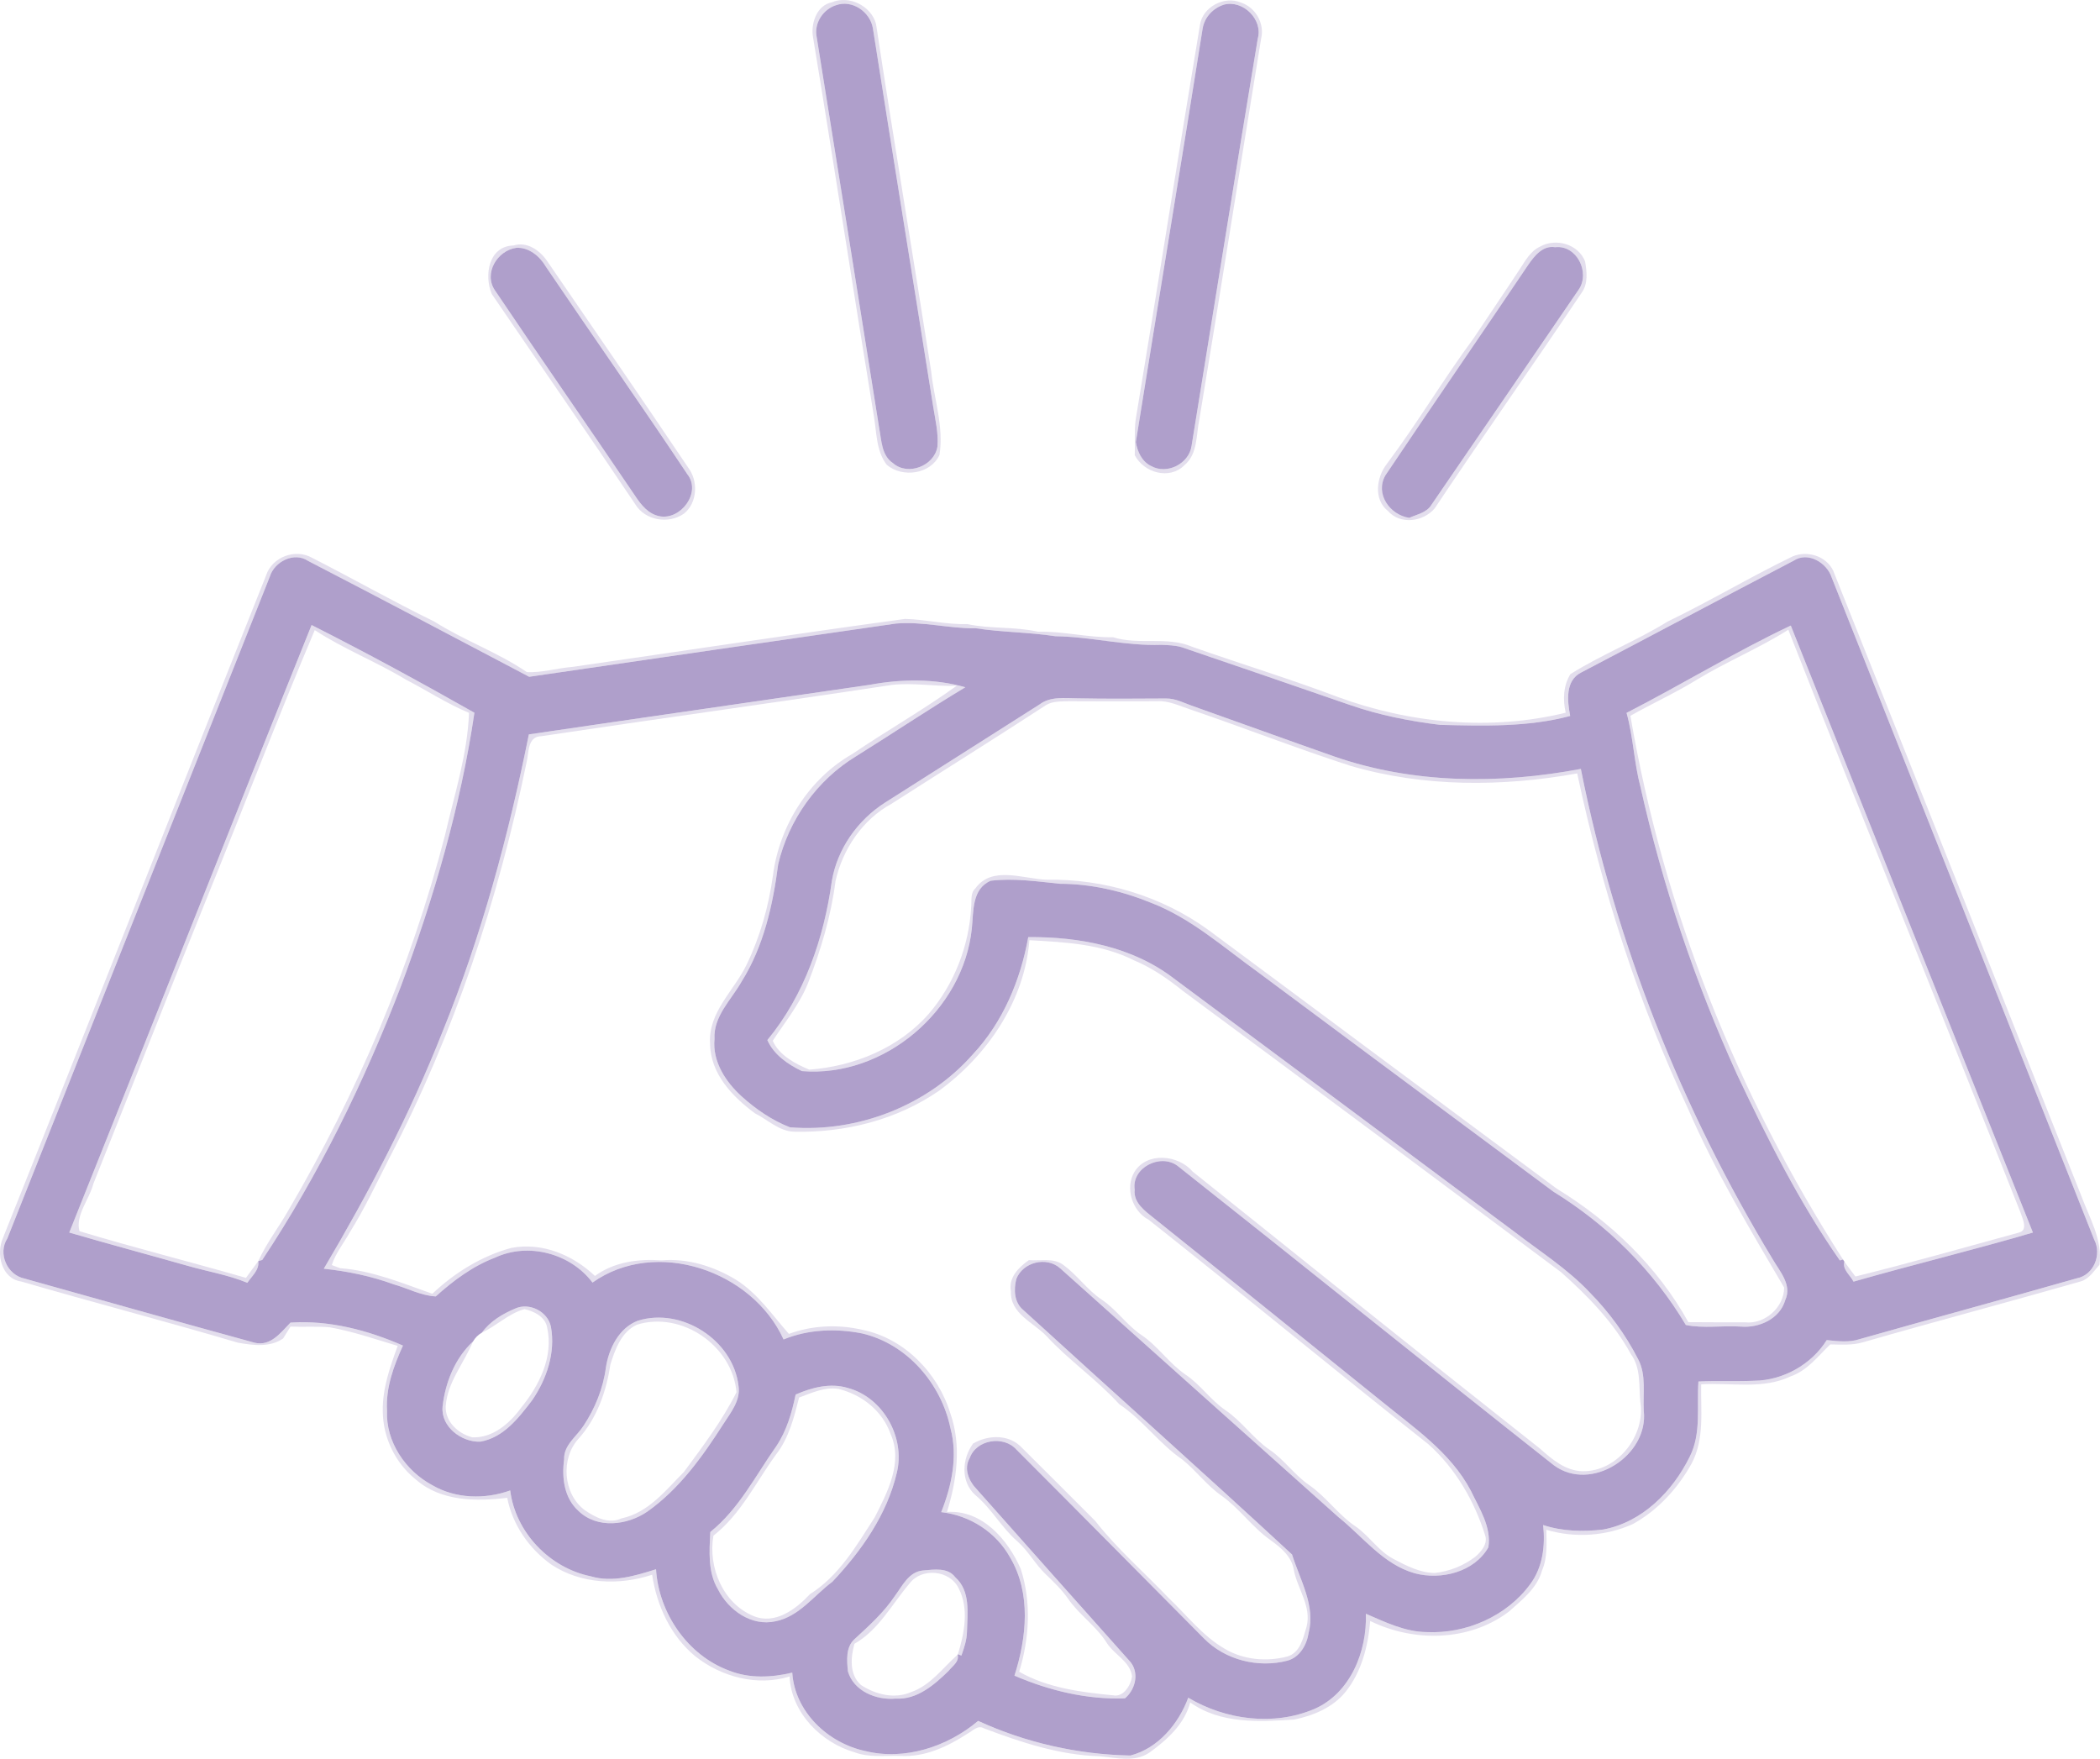
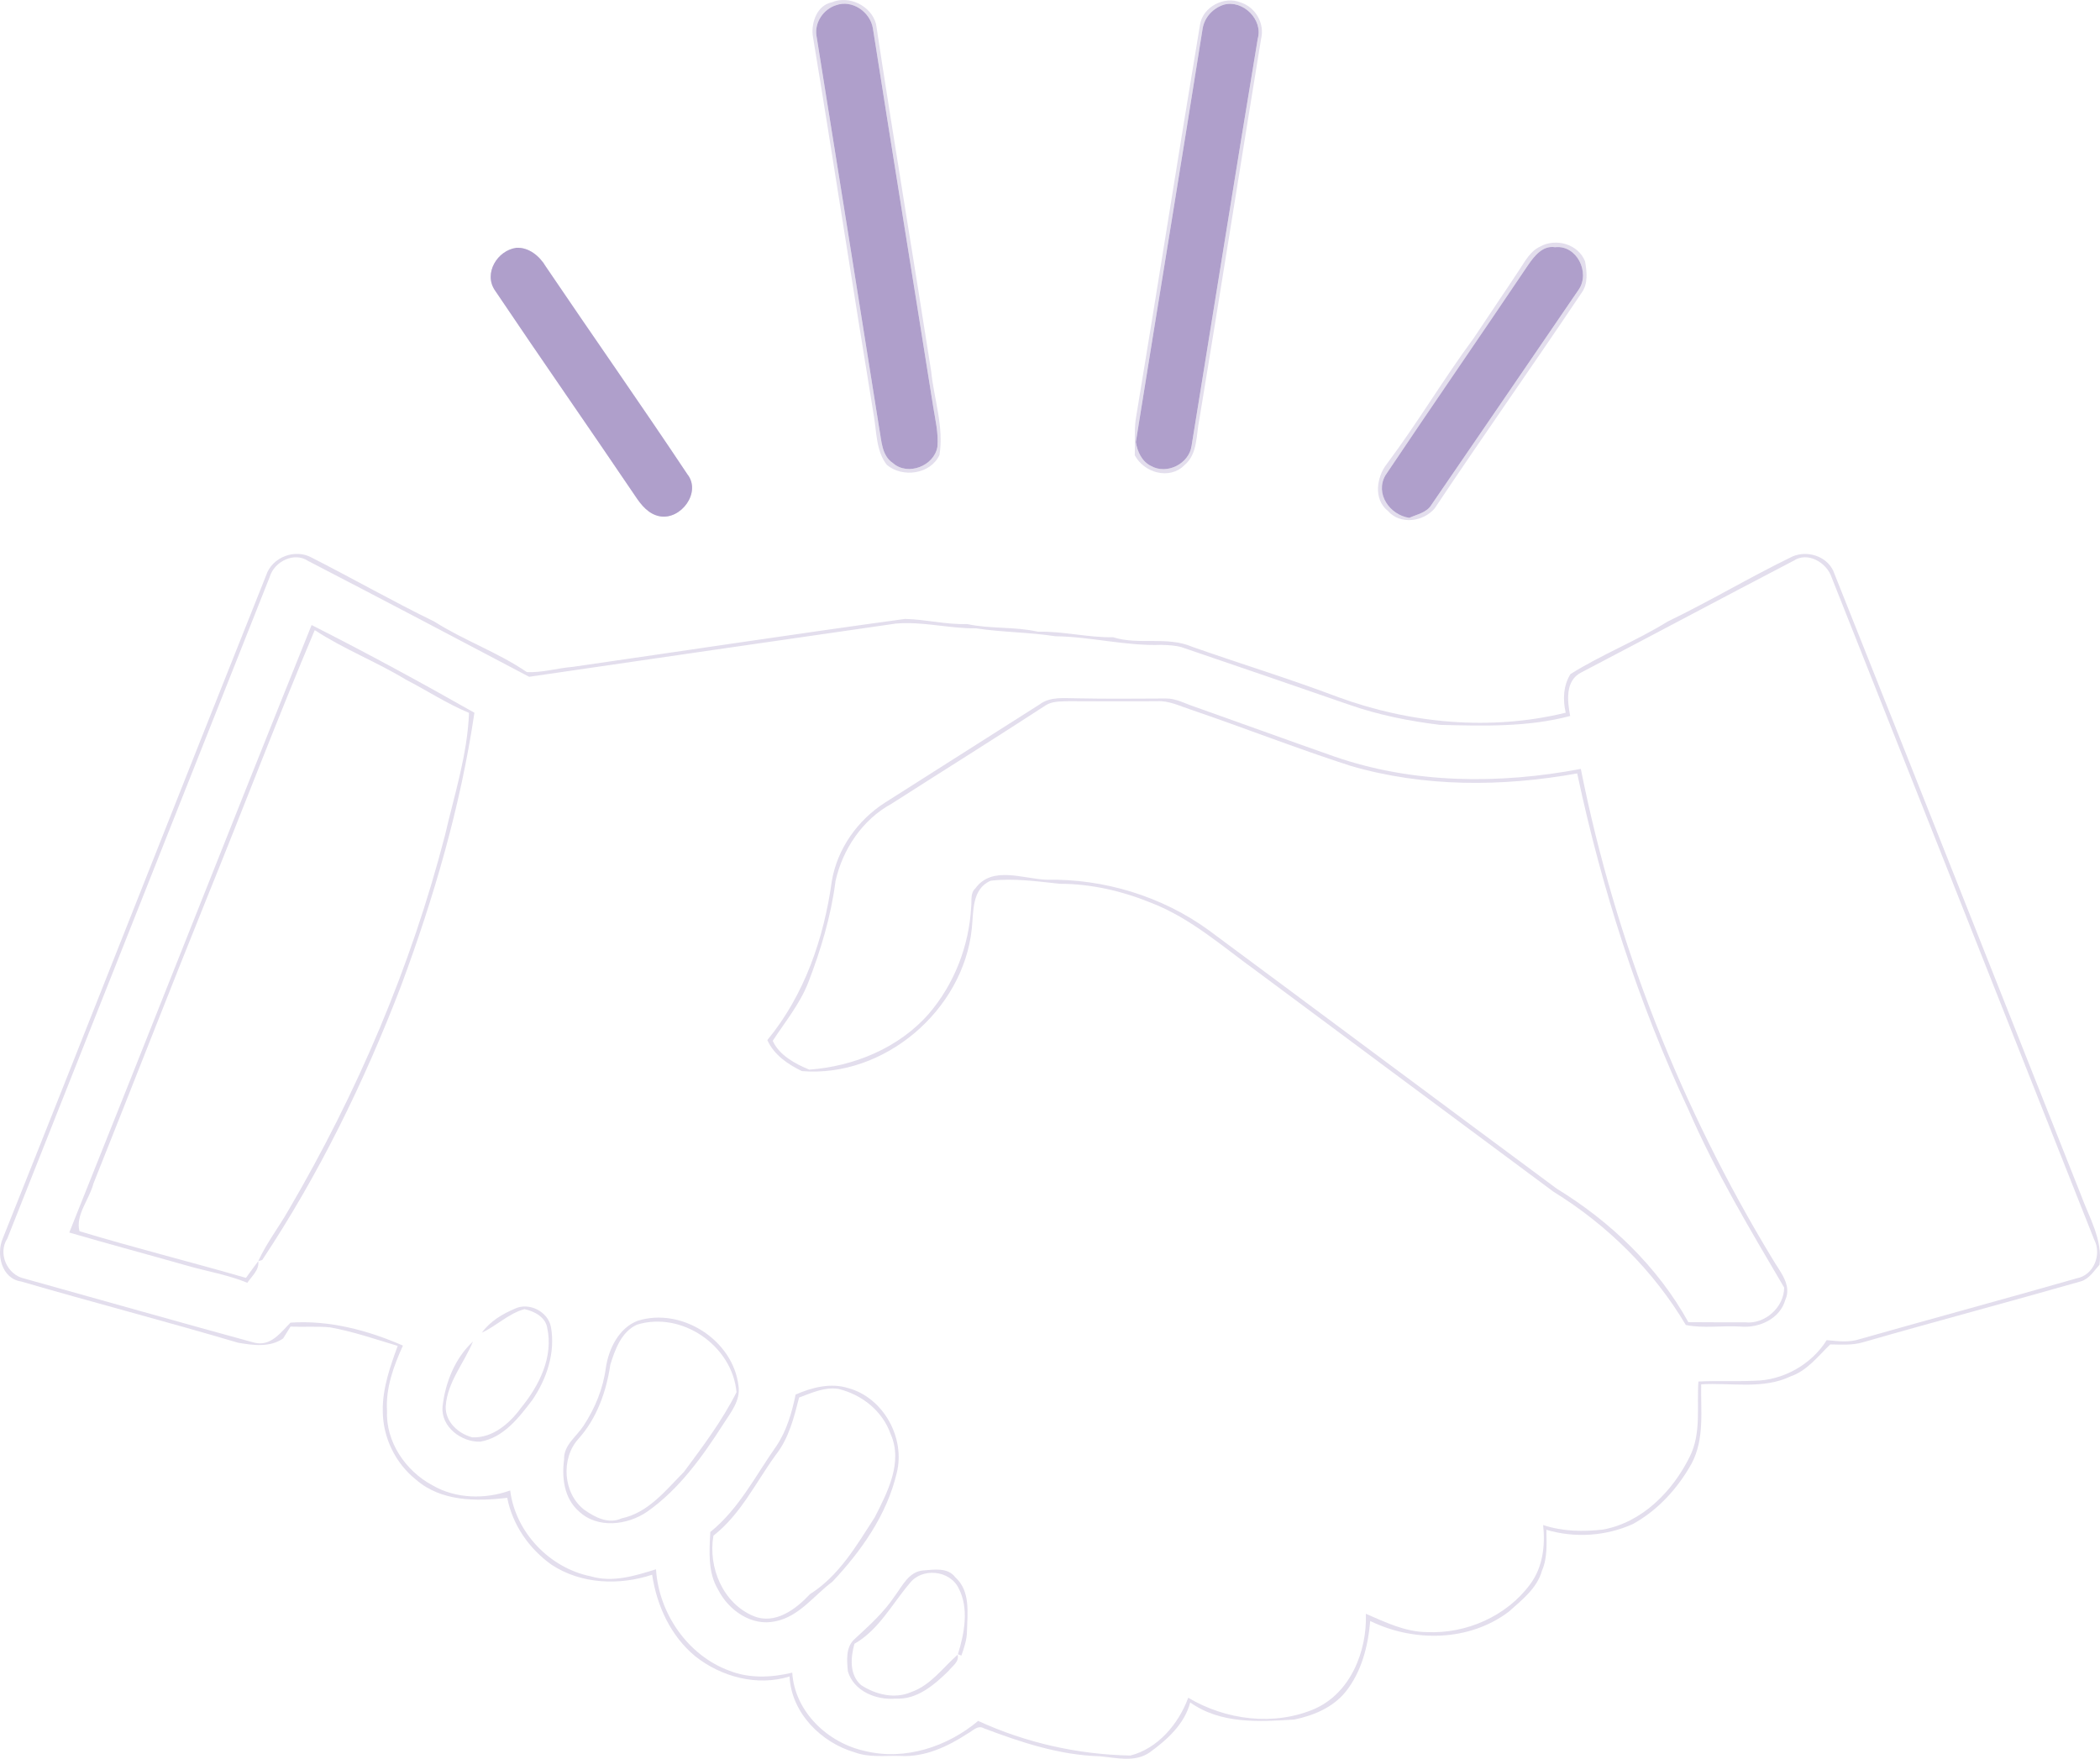
<svg xmlns="http://www.w3.org/2000/svg" id="Ebene_1" data-name="Ebene 1" viewBox="0 0 474.79 397.63">
  <defs>
    <style> .cls-1 { isolation: isolate; opacity: .34; } .cls-1, .cls-2 { fill: #af9fcb; stroke-width: 0px; } </style>
  </defs>
  <g id="_38393957" data-name="#38393957">
    <path class="cls-1" d="m188.04.53c3.92-1.67,8.92.78,10.02,4.87,3.98,26.21,8.38,52.36,12.47,78.55.65,6.29,2.9,12.53,1.88,18.9-1.99,4.38-8.38,5.25-11.93,2.23-2.42-3.16-2.27-7.37-2.92-11.11-4.72-28.66-9.08-57.37-13.82-86.03-.31-2.97,1.03-6.74,4.3-7.41m.94.66c-2.82.91-4.83,3.88-4.39,6.85,4.75,29.61,9.5,59.22,14.2,88.84.53,2.74.51,6.11,3.11,7.83,3.36,2.97,9.31.63,10.04-3.69.27-3.05-.47-6.07-.95-9.07-4.52-28.53-9.17-57.05-13.64-85.59-.65-3.72-4.7-6.51-8.37-5.17Z" />
    <path class="cls-1" d="m271.3,5.65c.58-4.08,5.52-6.67,9.26-5.07,3.33,1.08,5.42,4.78,4.56,8.2-4.69,28.66-9.2,57.34-13.95,85.99-.77,3.56-.31,7.84-3.4,10.42-3.35,3.36-9.13,1.72-11.21-2.28.09-2.65-.13-5.31.19-7.94,4.94-29.76,9.58-59.57,14.55-89.32m5.43-4.6c-2.45.77-4.38,2.82-4.82,5.37-4.96,31.19-10.11,62.35-15.11,93.53.35,2.15,1.37,4.41,3.44,5.4,3.56,2.03,8.57-.47,9.16-4.52,5-30.7,9.87-61.42,14.97-92.1,1.22-4.29-3.33-8.82-7.64-7.68Z" />
-     <path class="cls-1" d="m116.11,55.5c3.04-.94,5.9,1.06,7.56,3.47,10.66,15.57,21.4,31.09,31.93,46.76,2.31,3.04,2.09,7.92-.94,10.38-3.47,2.46-8.81,1.59-11.04-2.12-10.68-15.93-21.63-31.67-32.43-47.51-1.79-4.18-.74-10.85,4.92-10.98m.63.53c-4.31.58-7.47,5.8-4.83,9.63,10.46,15.55,21.19,30.92,31.69,46.45,1.34,2.03,3,4.13,5.55,4.61,4.78.9,9.51-5.41,6.24-9.52-10.49-15.76-21.39-31.26-32-46.95-1.36-2.33-3.84-4.39-6.65-4.22Z" />
+     <path class="cls-1" d="m116.11,55.5m.63.53c-4.31.58-7.47,5.8-4.83,9.63,10.46,15.55,21.19,30.92,31.69,46.45,1.34,2.03,3,4.13,5.55,4.61,4.78.9,9.51-5.41,6.24-9.52-10.49-15.76-21.39-31.26-32-46.95-1.36-2.33-3.84-4.39-6.65-4.22Z" />
    <path class="cls-1" d="m348.16,55.77c3.6-2.02,8.64-.61,10.21,3.31.41,2.35.72,5.08-.79,7.13-10.95,16.32-22.29,32.37-33.2,48.71-2.55,3.05-7.8,3.8-10.59.59-3.28-2.58-2.6-7.62-.25-10.61,6.92-9.24,12.82-19.2,19.67-28.48,3.42-5.17,6.93-10.29,10.34-15.48,1.27-1.91,2.42-4.14,4.61-5.17m-2.63,4.09c-10.72,15.91-21.63,31.7-32.32,47.63-2.36,4.17,1.01,8.93,5.41,9.59,1.76-.8,3.96-1.17,5.03-2.97,11.11-16.22,22.23-32.44,33.31-48.68,2.61-3.89-.52-10.12-5.38-9.54-2.77-.45-4.65,1.96-6.05,3.97Z" />
    <path class="cls-1" d="m60.16,130.09c1.37-4.17,6.58-6.12,10.38-3.99,9.27,4.72,18.3,9.87,27.66,14.43,6.71,4.27,14.34,6.93,20.91,11.42,3.53.17,6.94-.92,10.44-1.19,25.02-3.61,50.02-7.41,75.07-10.83,4.7.1,9.3,1.31,14.03,1.16,5.29,1.13,10.75.54,16.03,1.73,5.72-.14,11.27,1.35,16.98,1.25,5.86,1.84,12.22-.3,17.94,2.18,10.91,3.83,21.97,7.21,32.79,11.3,16.38,6.03,34.6,7.74,51.6,3.58-.68-2.96-.55-6.08,1.06-8.72,7.07-4.45,14.9-7.49,21.99-11.89,9.58-4.63,18.71-10.1,28.29-14.74,3.29-1.37,7.54-.09,9.13,3.22,18.74,46.99,37.33,94.05,55.99,141.08,1.87,5.16,4.99,10.14,4.22,15.86-1.23,1.38-2.29,3.15-4.15,3.74-16.43,4.7-32.94,9.07-49.36,13.8-2.4.7-4.91.5-7.37.47-2.74,2.66-5.17,5.9-8.91,7.21-6.34,3.04-13.51,1.39-20.26,1.81-.12,6.02.79,12.37-2.17,17.92-3.12,5.61-7.62,10.55-13.29,13.68-6.1,2.74-13.13,3.19-19.54,1.29.03,3.1.28,6.31-.99,9.22-1.1,4-4.53,6.63-7.48,9.27-8.94,6.79-21.47,6.97-31.36,2.13-.48,5.68-1.95,11.53-5.6,16.05-2.86,3.52-7.23,5.33-11.56,6.23-7.97.52-16.67,1.03-23.54-3.87-1.27,4.88-5.19,8.42-9.12,11.27-3.37,2.38-7.58,1.23-11.34.9-9.07-.25-17.78-3.14-26.19-6.32-1.37-.81-2.58.63-3.7,1.21-4.47,2.92-9.66,5.35-15.13,5.04-3.44-.12-7.02.42-10.32-.8-7.64-2.19-14.39-8.96-14.78-17.17-7.29,2.29-15.45.1-21.33-4.57-5.54-4.57-8.69-11.41-9.74-18.43-7.45,2.47-16.08,2.14-22.76-2.27-5.03-3.59-8.82-9-10-15.12-7.04.84-14.94.83-20.6-4.08-4.7-3.73-7.54-9.6-7.54-15.59-.08-5.1,1.66-9.96,3.37-14.68-5.09-1.51-10.13-3.28-15.38-4.2-2.94-.26-5.9-.03-8.85-.16-.56.88-1.12,1.77-1.67,2.68-2.96,2.08-6.85,1.55-10.21.96-16.28-4.82-32.73-9.09-49.03-13.84-4.44-.65-5.7-6.21-4.12-9.8,19.96-49.9,39.57-99.93,59.51-149.83m.85.26C41.22,180.23,21.45,230.14,1.65,280.02c-2.21,3.38-.01,8.25,3.89,9.05,17.32,4.83,34.62,9.75,51.97,14.49,3.68.93,5.98-2.32,8.16-4.53,8.74-.59,17.47,1.7,25.43,5.19-2.1,4.63-3.92,9.57-3.6,14.74-.31,7,4.19,13.6,10.25,16.83,5.27,3.08,11.93,3.22,17.6,1.18,1.18,9.46,8.91,17.53,18.21,19.41,4.95,1.47,10.02-.11,14.76-1.59.6,9.9,7.16,19.49,16.58,22.93,4.5,1.8,9.57,1.56,14.22.44.56,8.86,8.07,15.92,16.47,17.72,8.98,2.21,18.61-.96,25.56-6.81,10.78,4.96,22.58,7.6,34.42,7.83,6.25-1.6,10.9-7.17,13.08-13.07,8.47,5.05,19.35,6.45,28.53,2.54,8.16-3.58,11.92-13.06,11.63-21.52,4.4,1.9,8.89,4.11,13.79,4.14,8.88.43,18.06-3.6,23.35-10.81,2.86-3.82,3.45-8.76,2.94-13.39,4.35,1.44,9.01,1.55,13.54,1.02,8.86-1.62,15.75-8.65,19.6-16.47,2.67-5.29,1.56-11.32,1.97-17,4.2-.21,8.41.01,12.62-.17,6.5-.07,12.93-3.66,16.38-9.19,2.48.24,5.05.59,7.48-.23,16.34-4.63,32.73-9.08,49.06-13.74,3.86-.73,5.7-5.41,3.93-8.76-19.74-49.91-39.55-99.81-59.35-149.7-1.08-3.34-5.38-5.92-8.6-3.78-16.02,8.35-31.96,16.86-47.97,25.24-3.73,1.83-3.19,6.47-2.55,9.86-9.59,2.55-19.57,2.25-29.4,2.01-6.93-.84-13.82-2.21-20.43-4.51-12.67-4.39-25.35-8.74-38.04-13.06-1.49-.42-3.04-.46-4.57-.52-8.05.28-15.93-1.84-23.97-1.95-5.95-.92-11.99-.88-17.95-1.79-6.07.08-12.02-1.61-18.11-1.07-27.63,4-55.28,7.97-82.89,12.03-16.64-8.76-33.28-17.56-49.99-26.2-3.13-2.11-7.6.14-8.64,3.54Z" />
    <path class="cls-1" d="m15.66,278.66c18.34-45.75,36.38-91.63,54.79-137.35,12.44,6.29,24.7,12.96,36.81,19.83-3.13,21.18-9.18,41.88-16.65,61.93-8.28,21.58-18.53,42.52-31.32,61.79l-.9.26c1.86-4.09,4.64-7.65,6.85-11.54,15.52-26.49,27.69-55,35.37-84.75,2.11-9.14,5.07-18.21,5.43-27.66-4.98-2.07-9.5-5.05-14.28-7.52-6.69-4.05-14.05-6.89-20.6-11.19-8.41,19.89-16.07,40.09-24.2,60.1-8.74,21.64-17.19,43.4-25.85,65.07-.9,3.53-4.1,7.09-3.14,10.73,12.47,3.77,25.13,6.93,37.64,10.55.91-1.28,1.85-2.52,2.78-3.78.28,1.99-1.46,3.38-2.47,4.89-4.35-1.8-9.02-2.55-13.53-3.85-8.9-2.53-17.85-4.92-26.73-7.51Z" />
-     <path class="cls-1" d="m367.75,161.17c12.47-6.4,24.46-13.74,37.13-19.74,18.21,45.76,36.45,91.51,54.74,137.23-13.46,3.96-27.09,7.24-40.56,11.1-.71-1.46-2.59-2.75-2.06-4.52.8,1.13,1.65,2.24,2.49,3.36,12.35-3.05,24.59-6.55,36.86-9.9,2.33-.49.9-3.21.44-4.63-17.37-43.94-35.19-87.71-52.47-131.69-6.7,4.24-14.07,7.25-20.83,11.38-4.81,2.96-9.96,5.29-14.87,8.07,7.45,43.69,24.14,85.68,48.07,122.93l-.72.2c-9.2-13.17-16.42-27.62-23.28-42.13-9.45-20.82-16.8-42.61-21.8-64.94-1.45-5.49-1.61-11.24-3.14-16.72Z" />
-     <path class="cls-1" d="m196.68,154.82c7.08-1.31,14.61-1.43,21.57.56-8.35,5.02-16.44,10.45-24.7,15.6-8.82,5.36-15.26,14.39-17.61,24.42-1.19,9.19-3.29,18.59-8.27,26.52-2.34,4.15-6.42,7.85-6.13,13-.49,5.08,2.52,9.67,6.13,12.95,3.21,2.9,6.88,5.43,10.93,7,15.33,1.24,31.15-4.91,41.35-16.5,6.81-7.28,10.77-16.77,12.53-26.5,11.54-.1,23.57,2.17,32.91,9.34,25.62,19.06,51.26,38.08,76.85,57.16,5.81,4.49,12.1,8.44,17.16,13.81,4.38,4.45,8.14,9.57,10.98,15.14,1.88,3.58,1.04,7.76,1.26,11.64,1.15,10.07-11.91,18.59-20.36,12.29-28.45-22.45-56.66-45.22-85.09-67.7-3.88-2.83-10.39.45-9.65,5.42-.33,2.97,2.39,4.86,4.43,6.5,17.06,13.64,34.04,27.39,51.07,41.08,7.47,6.13,15.88,11.71,20.51,20.49,1.9,3.99,4.68,8.17,3.96,12.78-3.17,5.61-10.71,7.47-16.67,5.87-7.13-2.02-11.69-8.26-17.24-12.7-20.96-18.75-41.95-37.47-62.9-56.24-3.07-2.75-8.45-1.43-9.92,2.41-.62,2.41-.49,5.32,1.58,7.02,20.21,18.47,40.68,36.67,60.76,55.27,1.79,5.75,5.35,11.55,3.74,17.77-.41,2.69-2.01,5.47-4.79,6.23-6.6,1.72-14.08-.13-18.89-5.05-14.12-14.23-28.21-28.49-42.38-42.67-2.89-3.25-9.09-2.29-10.56,1.94-1.42,2.41-.16,5.24,1.62,7.06,11.44,12.89,22.9,25.77,34.38,38.63,2.45,2.48,1.62,6.51-.9,8.61-8.57.32-17.14-1.75-24.98-5.13,2.76-8.6,3.81-18.61-.98-26.71-3.17-5.73-9.08-9.52-15.58-10.26,2.37-5.96,3.8-12.64,2.09-18.97-2.08-10.06-9.81-19.1-20.02-21.44-5.86-1.16-12.13-.93-17.71,1.37-7.07-15.58-28.88-23.03-43.2-12.86-4.96-6.59-14.5-9.15-22.01-5.65-5.07,1.93-9.43,5.19-13.43,8.78-3.33-.17-6.35-1.85-9.53-2.74-5.08-1.86-10.41-2.95-15.78-3.52,10.14-17.17,19.47-34.88,26.79-53.46,8.84-21.7,14.96-44.4,19.57-67.34,25.7-3.79,51.41-7.46,77.11-11.22m-74.26,11.62c-3.24.03-2.81,3.8-3.39,6.04-6.38,30.9-16.34,61.21-30.95,89.23-2.88,5.65-5.57,11.42-8.94,16.81-1.38,2.49-3.24,4.75-4.13,7.49.47.18,1.41.53,1.89.71,7.25.53,14.05,3.39,20.85,5.78,5.04-4.76,11.11-8.52,17.82-10.36,6.98-1.34,13.92,1.57,18.94,6.33,4.33-3.17,9.81-3.89,15.04-3.53,5.89-.5,11.78,1.33,16.79,4.35,4.97,3.08,8.24,8.01,12.02,12.28,5.27-1.94,11.11-2.19,16.56-.93,9.56,1.9,17.2,9.83,19.98,19,2.52,7.23,1.41,15.05-.8,22.19,7.95-.53,13.78,6.24,16.69,12.9,2.43,7.52,1.94,15.72-.36,23.22,6.4,3.68,14.02,4.64,21.27,5.34,2.33.45,3.97-2.29,4.25-4.28-.43-3.42-4.07-4.91-5.75-7.63-2.4-3.8-6.26-6.33-8.78-10.02-1.4-1.99-3.16-3.68-4.9-5.35-2.42-2.29-3.99-5.31-6.49-7.53-3.6-3.11-5.86-7.43-9.53-10.48-3.35-3.01-3.01-8.2-.5-11.63,3.25-1.9,7.71-2.16,10.63.53,5.7,5.63,11.35,11.34,17.03,17,4.93,6.31,11.03,11.57,16.54,17.36,4.13,3.91,7.67,8.58,12.66,11.48,4.21,2.53,9.52,3.02,14.23,1.76,2.9-.87,3.55-4.21,4.32-6.74,1.15-4.55-2.01-8.45-2.87-12.72-.44-3.09-2.93-5.16-5.31-6.86-4.1-2.88-6.98-7.13-11.06-10.03-3.33-2.31-5.72-5.66-8.86-8.17-5.25-3.61-8.95-8.98-14.26-12.52-5.1-5.61-11.39-9.88-16.51-15.46-2.97-3.06-8.16-5-7.99-10.04-.57-3.13,1.75-5.42,4.06-7.06,2.66.2,5.7-.62,7.96,1.2,3.07,2.28,5.27,5.54,8.46,7.69,3.37,2.23,5.63,5.72,8.97,7.99,3.75,2.5,6.27,6.4,9.98,8.96,3.4,2.25,5.68,5.76,9.05,8.06,3.74,2.53,6.3,6.41,10.03,8.98,3.34,2.26,5.62,5.73,8.97,8,3.85,2.68,6.53,6.68,10.44,9.31,3.15,2.17,5.21,5.65,8.67,7.41,2.87,1.52,5.92,3.08,9.24,3.13,3.3-.36,6.53-1.64,9.16-3.66,1.36-1.18,2.92-2.98,2.22-4.91-2.44-7.76-6.71-15.08-12.8-20.53-21.22-16.77-42.05-33.99-63.26-50.76-3.75-1.96-5.4-7.23-3.19-10.86,2.83-4.54,9.92-3.83,13.11-.05,26.13,20.91,52.23,41.88,78.5,62.6,2.74,2.44,5.78,5.07,9.66,5.16,7.88.15,14.3-8.04,13.08-15.65-.34-3.65.17-7.68-2.13-10.82-3.93-7.21-9.72-13.13-15.8-18.54-28.44-21.24-56.9-42.45-85.44-63.54-3.42-2.76-7.03-5.25-11.09-6.95-7.33-3.71-15.64-4.12-23.66-4.55-1.09,13.73-9.52,26.07-20.44,34.04-9.54,6.58-21.22,9.51-32.7,9.25-3.45-.07-5.98-2.7-8.91-4.15-5.12-3.8-10.07-8.93-10.15-15.74-.47-7.12,5.42-11.96,8.26-17.87,3.07-6.34,4.99-13.22,5.96-20.19,1.43-11.2,8.11-21.85,17.98-27.47,7.76-5.27,15.96-9.91,23.56-15.4-4.92.21-9.83-.76-14.72-.18-26.36,4.01-52.79,7.63-79.16,11.58Z" />
    <path class="cls-1" d="m235.01,159.28c2.48-1.89,5.68-1.39,8.59-1.4,6.65.14,13.31.07,19.97.04,2.26-.05,4.27,1.11,6.35,1.8,10.58,3.74,21.12,7.59,31.71,11.3,17.86,6.21,37.34,6.31,55.78,2.82,7.78,39.11,22.7,76.78,43.38,110.86,1.6,2.76,4.41,5.81,2.84,9.22-1.21,4.25-5.91,6.37-10.06,6-4.12-.27-8.43.46-12.42-.36-7.32-12.32-17.77-22.64-29.95-30.15-22.36-16.58-44.69-33.21-67.04-49.81-7.68-5.53-14.89-11.99-23.83-15.46-6.57-2.68-13.62-4.33-20.73-4.33-5.18-.54-10.4-1.31-15.61-.69-4.3,1.85-3.86,6.92-4.27,10.8-1.9,18.5-19.82,33.78-38.42,32.24-3.18-1.53-6.33-3.69-7.81-7.01,8.4-10.18,12.79-23.03,14.58-35.96,1.23-7.28,5.83-13.77,12.01-17.72,11.65-7.38,23.28-14.81,34.93-22.19m1.39.2c-11.56,7.53-23.26,14.83-34.88,22.27-6.53,3.56-11.03,10.29-12.62,17.47-1,7.9-3.32,15.56-6.18,22.97-1.9,4.81-5.21,8.84-8.01,13.12,1.41,3.21,5.07,5.23,8.28,6.52,10.09-.74,20.23-4.91,26.97-12.59,5.81-6.76,9.16-15.43,9.62-24.31.15-1.37-.23-3.02.93-4.06,3.73-5.21,10.8-2.18,16.07-1.98,13.01-.24,26.11,3.73,36.67,11.39,26.25,19.45,52.44,39,78.7,58.45,12.16,7.44,22.82,17.64,29.77,30.19,4.29.05,8.57.02,12.86.04,4.44.49,8.81-3.42,8.8-7.87-7.71-13.13-15.58-26.25-21.65-40.24-11.38-24.21-19.57-49.85-25.14-75.99-16.96,3.05-34.63,3.14-51.27-1.72-12.2-3.94-24.13-8.63-36.26-12.76-2.41-.79-4.79-1.99-7.39-1.85-6.69.05-13.38.03-20.07,0-1.75.08-3.66-.05-5.2.94Z" />
    <path class="cls-1" d="m116.49,295.84c3.19-1.45,7.4.69,8.07,4.15,1.05,5.81-.95,11.77-4.22,16.55-3.05,3.99-6.48,8.5-11.76,9.4-4.23.16-8.95-3.37-8.52-7.92.59-5.43,2.83-11,6.88-14.73-2.02,4.91-5.81,9.19-6.17,14.68-.12,3.48,2.86,6.19,6.02,6.99,4.6.2,8.46-3.16,11.01-6.67,4.09-4.99,7.38-11.53,5.91-18.13-.41-2.43-2.94-3.71-5.13-4.18-3.6.97-6.28,3.77-9.63,5.31,1.85-2.56,4.67-4.25,7.54-5.45Z" />
    <path class="cls-1" d="m144.2,298.6c9.93-3.1,21.58,4.39,22.77,14.75.5,3.28-1.77,6.01-3.42,8.59-4.72,7.37-9.97,14.72-17.21,19.82-4.5,3.09-11.28,3.92-15.49-.1-3.31-2.93-3.87-7.55-3.31-11.71-.13-3.23,2.82-5.16,4.4-7.62,2.6-3.94,4.43-8.43,5.04-13.13.65-4.28,2.95-8.99,7.22-10.6m-.16.88c-3.53,1.57-4.99,5.63-6.05,9.06-.9,6.07-3.04,12.12-7.2,16.75-4.06,4.46-3.49,12.44,1.38,16.1,2.41,1.68,5.44,3.25,8.37,1.89,6.06-1.28,9.96-6.34,14.09-10.5,4.28-5.77,8.65-11.58,11.89-18.02-.95-10.51-12.35-18.38-22.48-15.28Z" />
    <path class="cls-1" d="m179.88,315.29c3.66-1.6,7.85-2.7,11.8-1.49,8.01,2.12,13.08,11.27,11.06,19.24-2.23,9.44-8,17.62-14.56,24.58-4.18,3.1-7.47,7.85-12.86,8.93-5.4,1.21-10.63-2.5-12.98-7.19-2.35-3.91-1.96-8.63-1.75-13,6.49-5.22,10.22-12.74,14.93-19.41,2.34-3.49,3.52-7.59,4.36-11.66m.79.67c-1.15,4.51-2.31,9.19-5.24,12.92-4.54,6.23-7.93,13.47-14.13,18.31-1.25,7.18,2.17,15.35,9.1,18.19,4.88,1.99,9.57-1.58,12.74-4.98,6.56-4.12,10.54-11.02,14.64-17.37,2.87-5.67,6.41-12.39,3.6-18.77-1.85-5.27-6.47-8.94-11.82-10.25-3.12-.49-6.04.91-8.89,1.95Z" />
    <path class="cls-1" d="m202.31,360.83c1.71-2.29,3.13-5.45,6.34-5.77,2.48-.19,5.62-.76,7.34,1.55,3.48,3.13,2.72,8.07,2.63,12.25-.03,1.88-.63,3.68-1.26,5.44l-.79-.29c1.46-4.72,2.56-10.35.17-14.92-2-4.15-8.36-4.74-11.1-1.09-3.99,4.68-6.94,10.48-12.46,13.64-.86,3.09-1.18,7.01,1.5,9.33,3.25,2.14,7.61,3.21,11.31,1.59,4.4-1.52,7.16-5.49,10.52-8.46.41,1.63-1.22,2.59-2.07,3.69-3.21,3.13-7.13,6.53-11.92,6.24-4.35.4-9.5-1.65-10.82-6.16-.23-2.46-.53-5.45,1.49-7.28,3.28-3.02,6.63-6.03,9.12-9.76Z" />
  </g>
  <g id="_000000ff" data-name="#000000ff">
    <path class="cls-2" d="m188.98,1.19c3.67-1.34,7.72,1.45,8.37,5.17,4.47,28.54,9.12,57.06,13.64,85.59.48,3,1.22,6.02.95,9.07-.73,4.32-6.68,6.66-10.04,3.69-2.6-1.72-2.58-5.09-3.11-7.83-4.7-29.62-9.45-59.23-14.2-88.84-.44-2.97,1.57-5.94,4.39-6.85Z" />
    <path class="cls-2" d="m276.73,1.05c4.31-1.14,8.86,3.39,7.64,7.68-5.1,30.68-9.97,61.4-14.97,92.1-.59,4.05-5.6,6.55-9.16,4.52-2.07-.99-3.09-3.25-3.44-5.4,5-31.18,10.15-62.34,15.11-93.53.44-2.55,2.37-4.6,4.82-5.37Z" />
    <path class="cls-2" d="m116.74,56.03c2.81-.17,5.29,1.89,6.65,4.22,10.61,15.69,21.51,31.19,32,46.95,3.27,4.11-1.46,10.42-6.24,9.52-2.55-.48-4.21-2.58-5.55-4.61-10.5-15.53-21.23-30.9-31.69-46.45-2.64-3.83.52-9.05,4.83-9.63Z" />
    <path class="cls-2" d="m345.53,59.86c1.4-2.01,3.28-4.42,6.05-3.97,4.86-.58,7.99,5.65,5.38,9.54-11.08,16.24-22.2,32.46-33.31,48.68-1.07,1.8-3.27,2.17-5.03,2.97-4.4-.66-7.77-5.42-5.41-9.59,10.69-15.93,21.6-31.72,32.32-47.63Z" />
-     <path class="cls-2" d="m61.01,130.35c1.04-3.4,5.51-5.65,8.64-3.54,16.71,8.64,33.35,17.44,49.99,26.2,27.61-4.06,55.26-8.03,82.89-12.03,6.09-.54,12.04,1.15,18.11,1.07,5.96.91,12,.87,17.95,1.79,8.04.11,15.92,2.23,23.97,1.95,1.53.06,3.08.1,4.57.52,12.69,4.32,25.37,8.67,38.04,13.06,6.61,2.3,13.5,3.67,20.43,4.51,9.83.24,19.81.54,29.4-2.01-.64-3.39-1.18-8.03,2.55-9.86,16.01-8.38,31.95-16.89,47.97-25.24,3.22-2.14,7.52.44,8.6,3.78,19.8,49.89,39.61,99.79,59.35,149.7,1.77,3.35-.07,8.03-3.93,8.76-16.33,4.66-32.72,9.11-49.06,13.74-2.43.82-5,.47-7.48.23-3.45,5.53-9.88,9.12-16.38,9.19-4.21.18-8.42-.04-12.62.17-.41,5.68.7,11.71-1.97,17-3.85,7.82-10.74,14.85-19.6,16.47-4.53.53-9.19.42-13.54-1.02.51,4.63-.08,9.57-2.94,13.39-5.29,7.21-14.47,11.24-23.35,10.81-4.9-.03-9.39-2.24-13.79-4.14.29,8.46-3.47,17.94-11.63,21.52-9.18,3.91-20.06,2.51-28.53-2.54-2.18,5.9-6.83,11.47-13.08,13.07-11.84-.23-23.64-2.87-34.42-7.83-6.95,5.85-16.58,9.02-25.56,6.81-8.4-1.8-15.91-8.86-16.47-17.72-4.65,1.12-9.72,1.36-14.22-.44-9.42-3.44-15.98-13.03-16.58-22.93-4.74,1.48-9.81,3.06-14.76,1.59-9.3-1.88-17.03-9.95-18.21-19.41-5.67,2.04-12.33,1.9-17.6-1.18-6.06-3.23-10.56-9.83-10.25-16.83-.32-5.17,1.5-10.11,3.6-14.74-7.96-3.49-16.69-5.78-25.43-5.19-2.18,2.21-4.48,5.46-8.16,4.53-17.35-4.74-34.65-9.66-51.97-14.49-3.9-.8-6.1-5.67-3.89-9.05,19.8-49.88,39.57-99.79,59.36-149.67M15.66,278.66c8.88,2.59,17.83,4.98,26.73,7.51,4.51,1.3,9.18,2.05,13.53,3.85,1.01-1.51,2.75-2.9,2.47-4.89h0s.9-.27.9-.27c12.79-19.27,23.04-40.21,31.32-61.79,7.47-20.05,13.52-40.75,16.65-61.93-12.11-6.87-24.37-13.54-36.81-19.83-18.41,45.72-36.45,91.6-54.79,137.35m352.09-117.49c1.53,5.48,1.69,11.23,3.14,16.72,5,22.33,12.35,44.12,21.8,64.94,6.86,14.51,14.08,28.96,23.28,42.13l.72-.2.31.48c-.53,1.77,1.35,3.06,2.06,4.52,13.47-3.86,27.1-7.14,40.56-11.1-18.29-45.72-36.53-91.47-54.74-137.23-12.67,6-24.66,13.34-37.13,19.74m-171.07-6.35c-25.7,3.76-51.41,7.43-77.11,11.22-4.61,22.94-10.73,45.64-19.57,67.34-7.32,18.58-16.65,36.29-26.79,53.46,5.37.57,10.7,1.66,15.78,3.52,3.18.89,6.2,2.57,9.53,2.74,4-3.59,8.36-6.85,13.43-8.78,7.51-3.5,17.05-.94,22.01,5.65,14.32-10.17,36.13-2.72,43.2,12.86,5.58-2.3,11.85-2.53,17.71-1.37,10.21,2.34,17.94,11.38,20.02,21.44,1.71,6.33.28,13.01-2.09,18.97,6.5.74,12.41,4.53,15.58,10.26,4.79,8.1,3.74,18.11.98,26.71,7.84,3.38,16.41,5.45,24.98,5.13,2.52-2.1,3.35-6.13.9-8.61-11.48-12.86-22.94-25.74-34.38-38.63-1.78-1.82-3.04-4.65-1.62-7.06,1.47-4.23,7.67-5.19,10.56-1.94,14.17,14.18,28.26,28.44,42.38,42.67,4.81,4.92,12.29,6.77,18.89,5.05,2.78-.76,4.38-3.54,4.79-6.23,1.61-6.22-1.95-12.02-3.74-17.77-20.08-18.6-40.55-36.8-60.76-55.27-2.07-1.7-2.2-4.61-1.58-7.02,1.47-3.84,6.85-5.16,9.92-2.41,20.95,18.77,41.94,37.49,62.9,56.24,5.55,4.44,10.11,10.68,17.24,12.7,5.96,1.6,13.5-.26,16.67-5.87.72-4.61-2.06-8.79-3.96-12.78-4.63-8.78-13.04-14.36-20.51-20.49-17.03-13.69-34.01-27.44-51.07-41.08-2.04-1.64-4.76-3.53-4.43-6.5-.74-4.97,5.77-8.25,9.65-5.42,28.43,22.48,56.64,45.25,85.09,67.7,8.45,6.3,21.51-2.22,20.36-12.29-.22-3.88.62-8.06-1.26-11.64-2.84-5.57-6.6-10.69-10.98-15.14-5.06-5.37-11.35-9.32-17.16-13.81-25.59-19.08-51.23-38.1-76.85-57.16-9.34-7.17-21.37-9.44-32.91-9.34-1.76,9.73-5.72,19.22-12.53,26.5-10.2,11.59-26.02,17.74-41.35,16.5-4.05-1.57-7.72-4.1-10.93-7-3.61-3.28-6.62-7.87-6.13-12.95-.29-5.15,3.79-8.85,6.13-13,4.98-7.93,7.08-17.33,8.27-26.52,2.35-10.03,8.79-19.06,17.61-24.42,8.26-5.15,16.35-10.58,24.7-15.6-6.96-1.99-14.49-1.87-21.57-.56m38.33,4.46c-11.65,7.38-23.28,14.81-34.93,22.19-6.18,3.95-10.78,10.44-12.01,17.72-1.79,12.93-6.18,25.78-14.58,35.96,1.48,3.32,4.63,5.48,7.81,7.01,18.6,1.54,36.52-13.74,38.42-32.24.41-3.88-.03-8.95,4.27-10.8,5.21-.62,10.43.15,15.61.69,7.11,0,14.16,1.65,20.73,4.33,8.94,3.47,16.15,9.93,23.83,15.46,22.35,16.6,44.68,33.23,67.04,49.81,12.18,7.51,22.63,17.83,29.95,30.15,3.99.82,8.3.09,12.42.36,4.15.37,8.85-1.75,10.06-6,1.57-3.41-1.24-6.46-2.84-9.22-20.68-34.08-35.6-71.75-43.38-110.86-18.44,3.49-37.92,3.39-55.78-2.82-10.59-3.71-21.13-7.56-31.71-11.3-2.08-.69-4.09-1.85-6.35-1.8-6.66.03-13.32.1-19.97-.04-2.91,0-6.11-.49-8.59,1.4m-118.52,136.56c-2.87,1.2-5.69,2.89-7.54,5.45-.83.48-1.54,1.16-2.01,2-4.05,3.73-6.29,9.3-6.88,14.73-.43,4.55,4.29,8.08,8.52,7.92,5.28-.9,8.71-5.41,11.76-9.4,3.27-4.78,5.27-10.74,4.22-16.55-.67-3.46-4.88-5.6-8.07-4.15m27.71,2.76c-4.27,1.61-6.57,6.32-7.22,10.6-.61,4.7-2.44,9.19-5.04,13.13-1.58,2.46-4.53,4.39-4.4,7.62-.56,4.16,0,8.78,3.31,11.71,4.21,4.02,10.99,3.19,15.49.1,7.24-5.1,12.49-12.45,17.21-19.82,1.65-2.58,3.92-5.31,3.42-8.59-1.19-10.36-12.84-17.85-22.77-14.75m35.68,16.69c-.84,4.07-2.02,8.17-4.36,11.66-4.71,6.67-8.44,14.19-14.93,19.41-.21,4.37-.6,9.09,1.75,13,2.35,4.69,7.58,8.4,12.98,7.19,5.39-1.08,8.68-5.83,12.86-8.93,6.56-6.96,12.33-15.14,14.56-24.58,2.02-7.97-3.05-17.12-11.06-19.24-3.95-1.21-8.14-.11-11.8,1.49m22.43,45.54c-2.49,3.73-5.84,6.74-9.12,9.76-2.02,1.83-1.72,4.82-1.49,7.28,1.32,4.51,6.47,6.56,10.82,6.16,4.79.29,8.71-3.11,11.92-6.24.85-1.1,2.48-2.06,2.07-3.69l.06-.09.79.29c.63-1.76,1.23-3.56,1.26-5.44.09-4.18.85-9.12-2.63-12.25-1.72-2.31-4.86-1.74-7.34-1.55-3.21.32-4.63,3.48-6.34,5.77Z" />
  </g>
</svg>